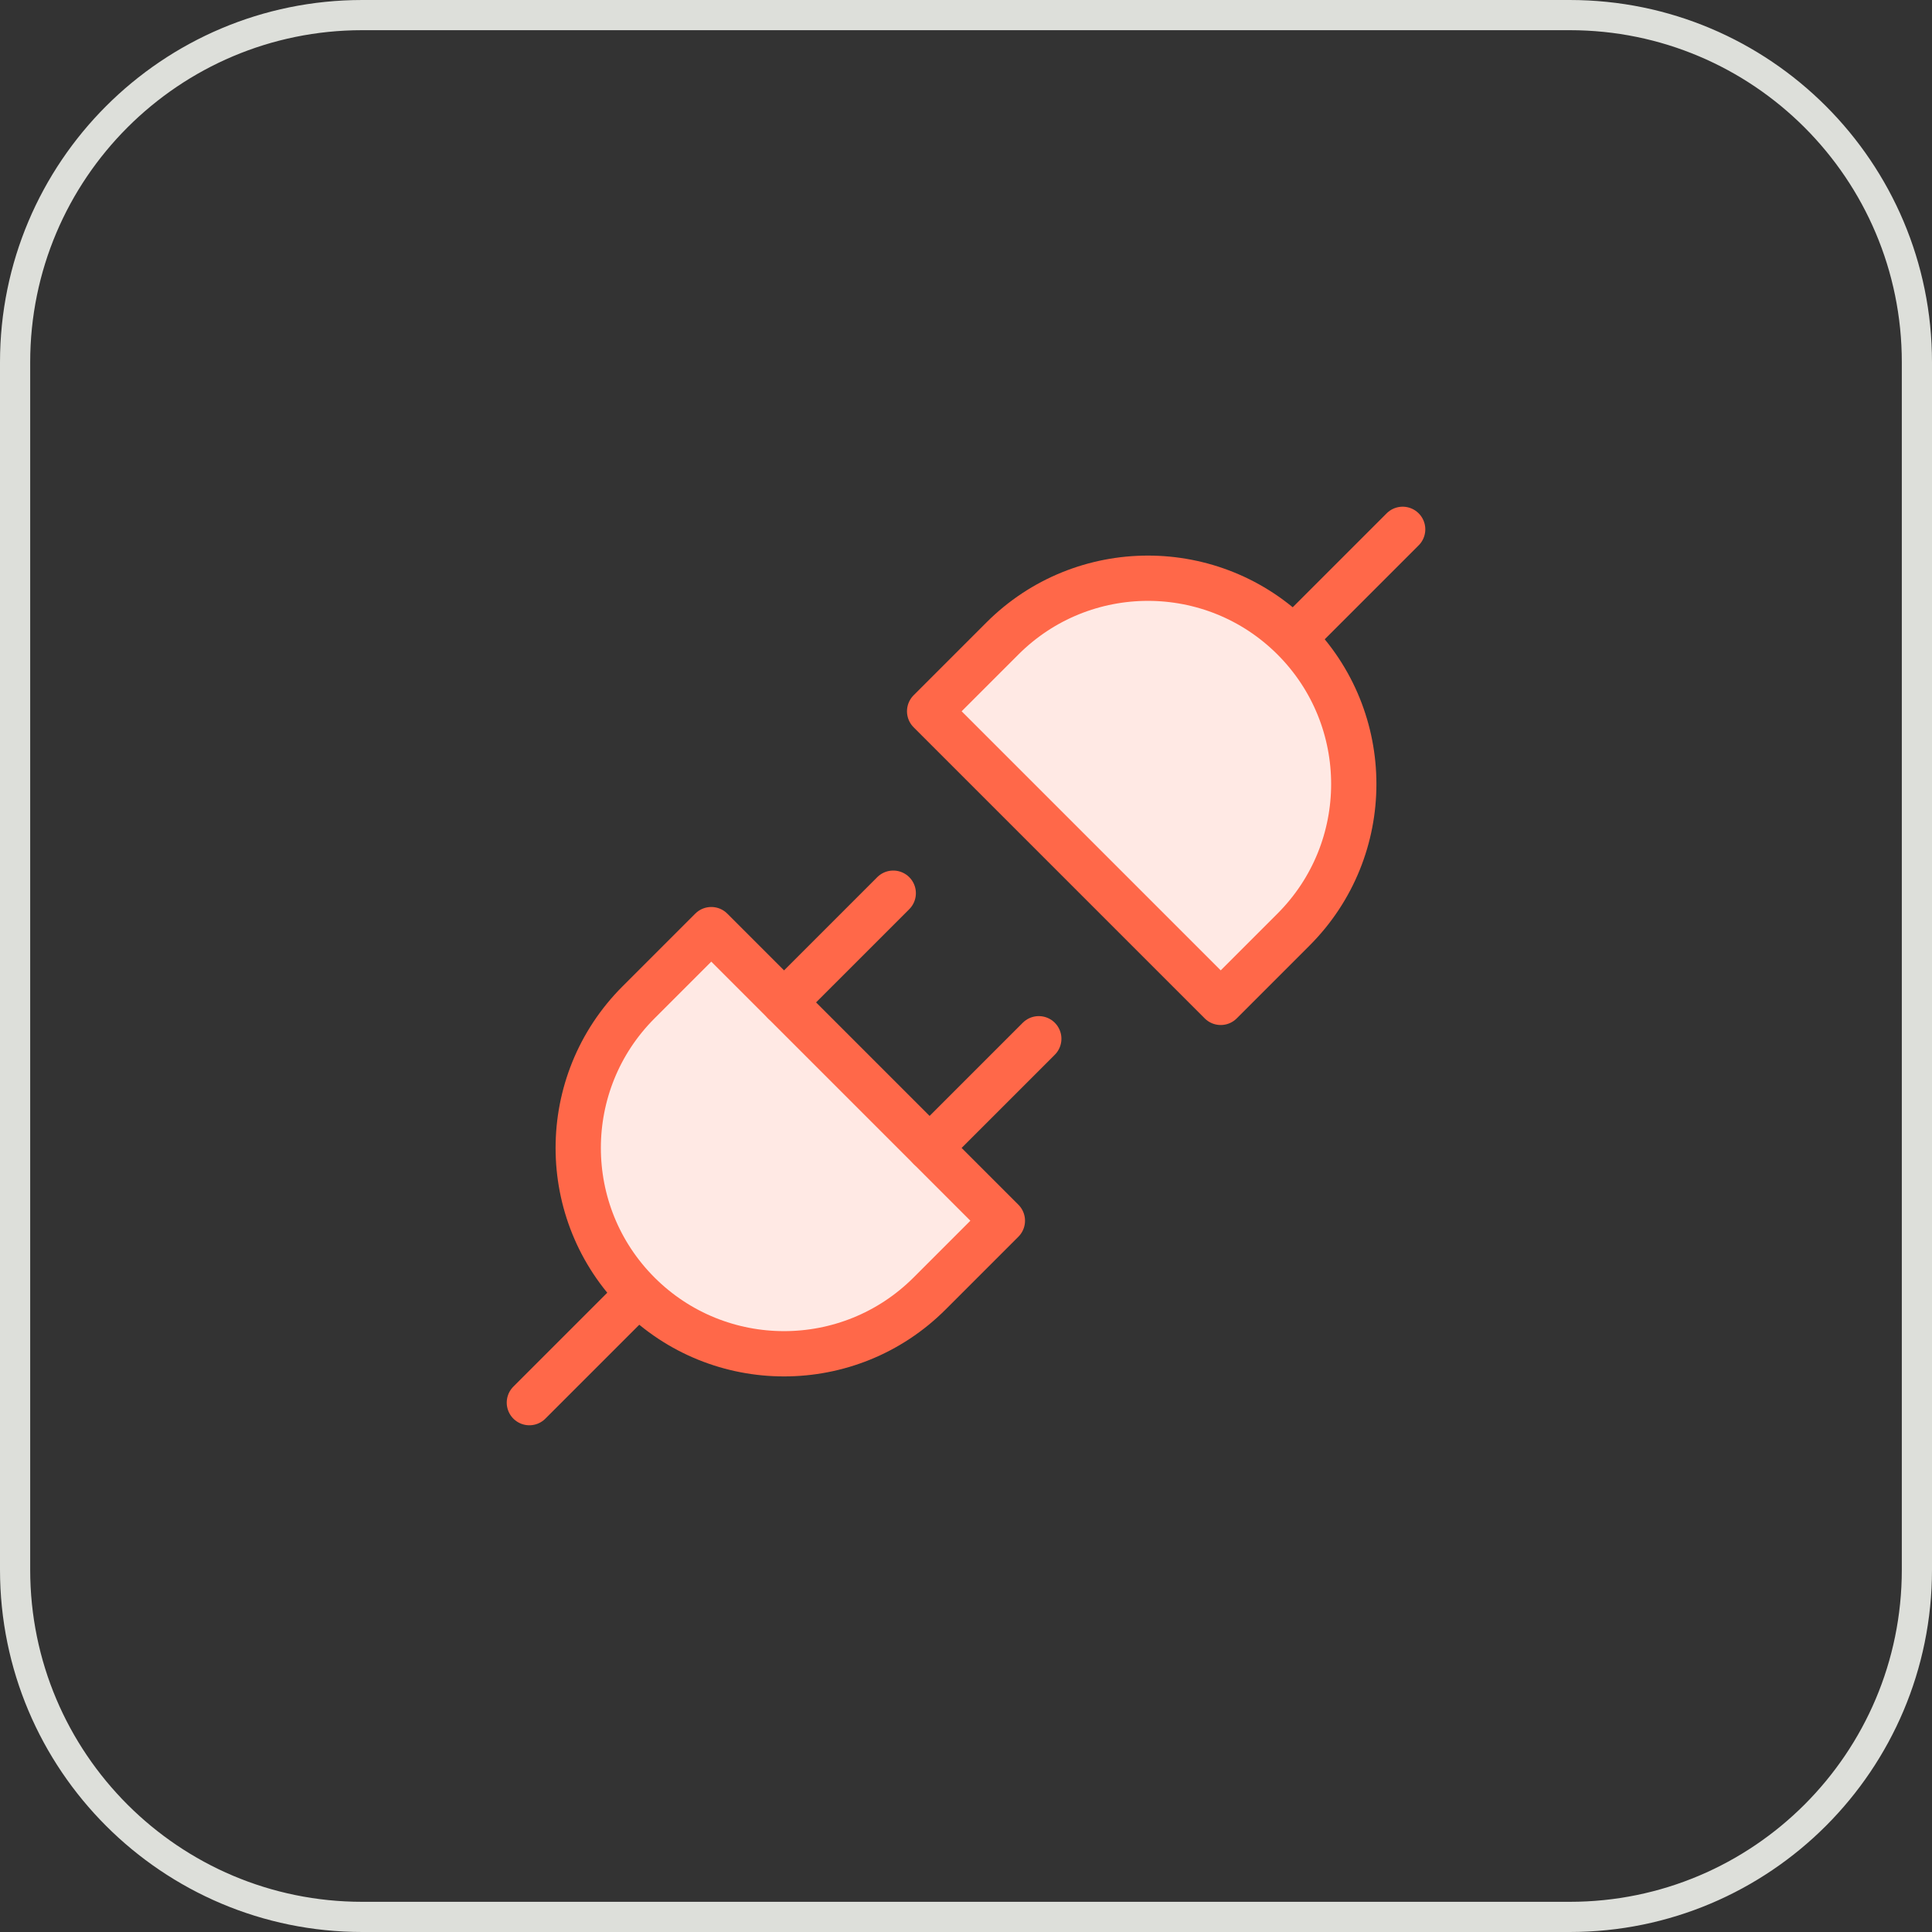
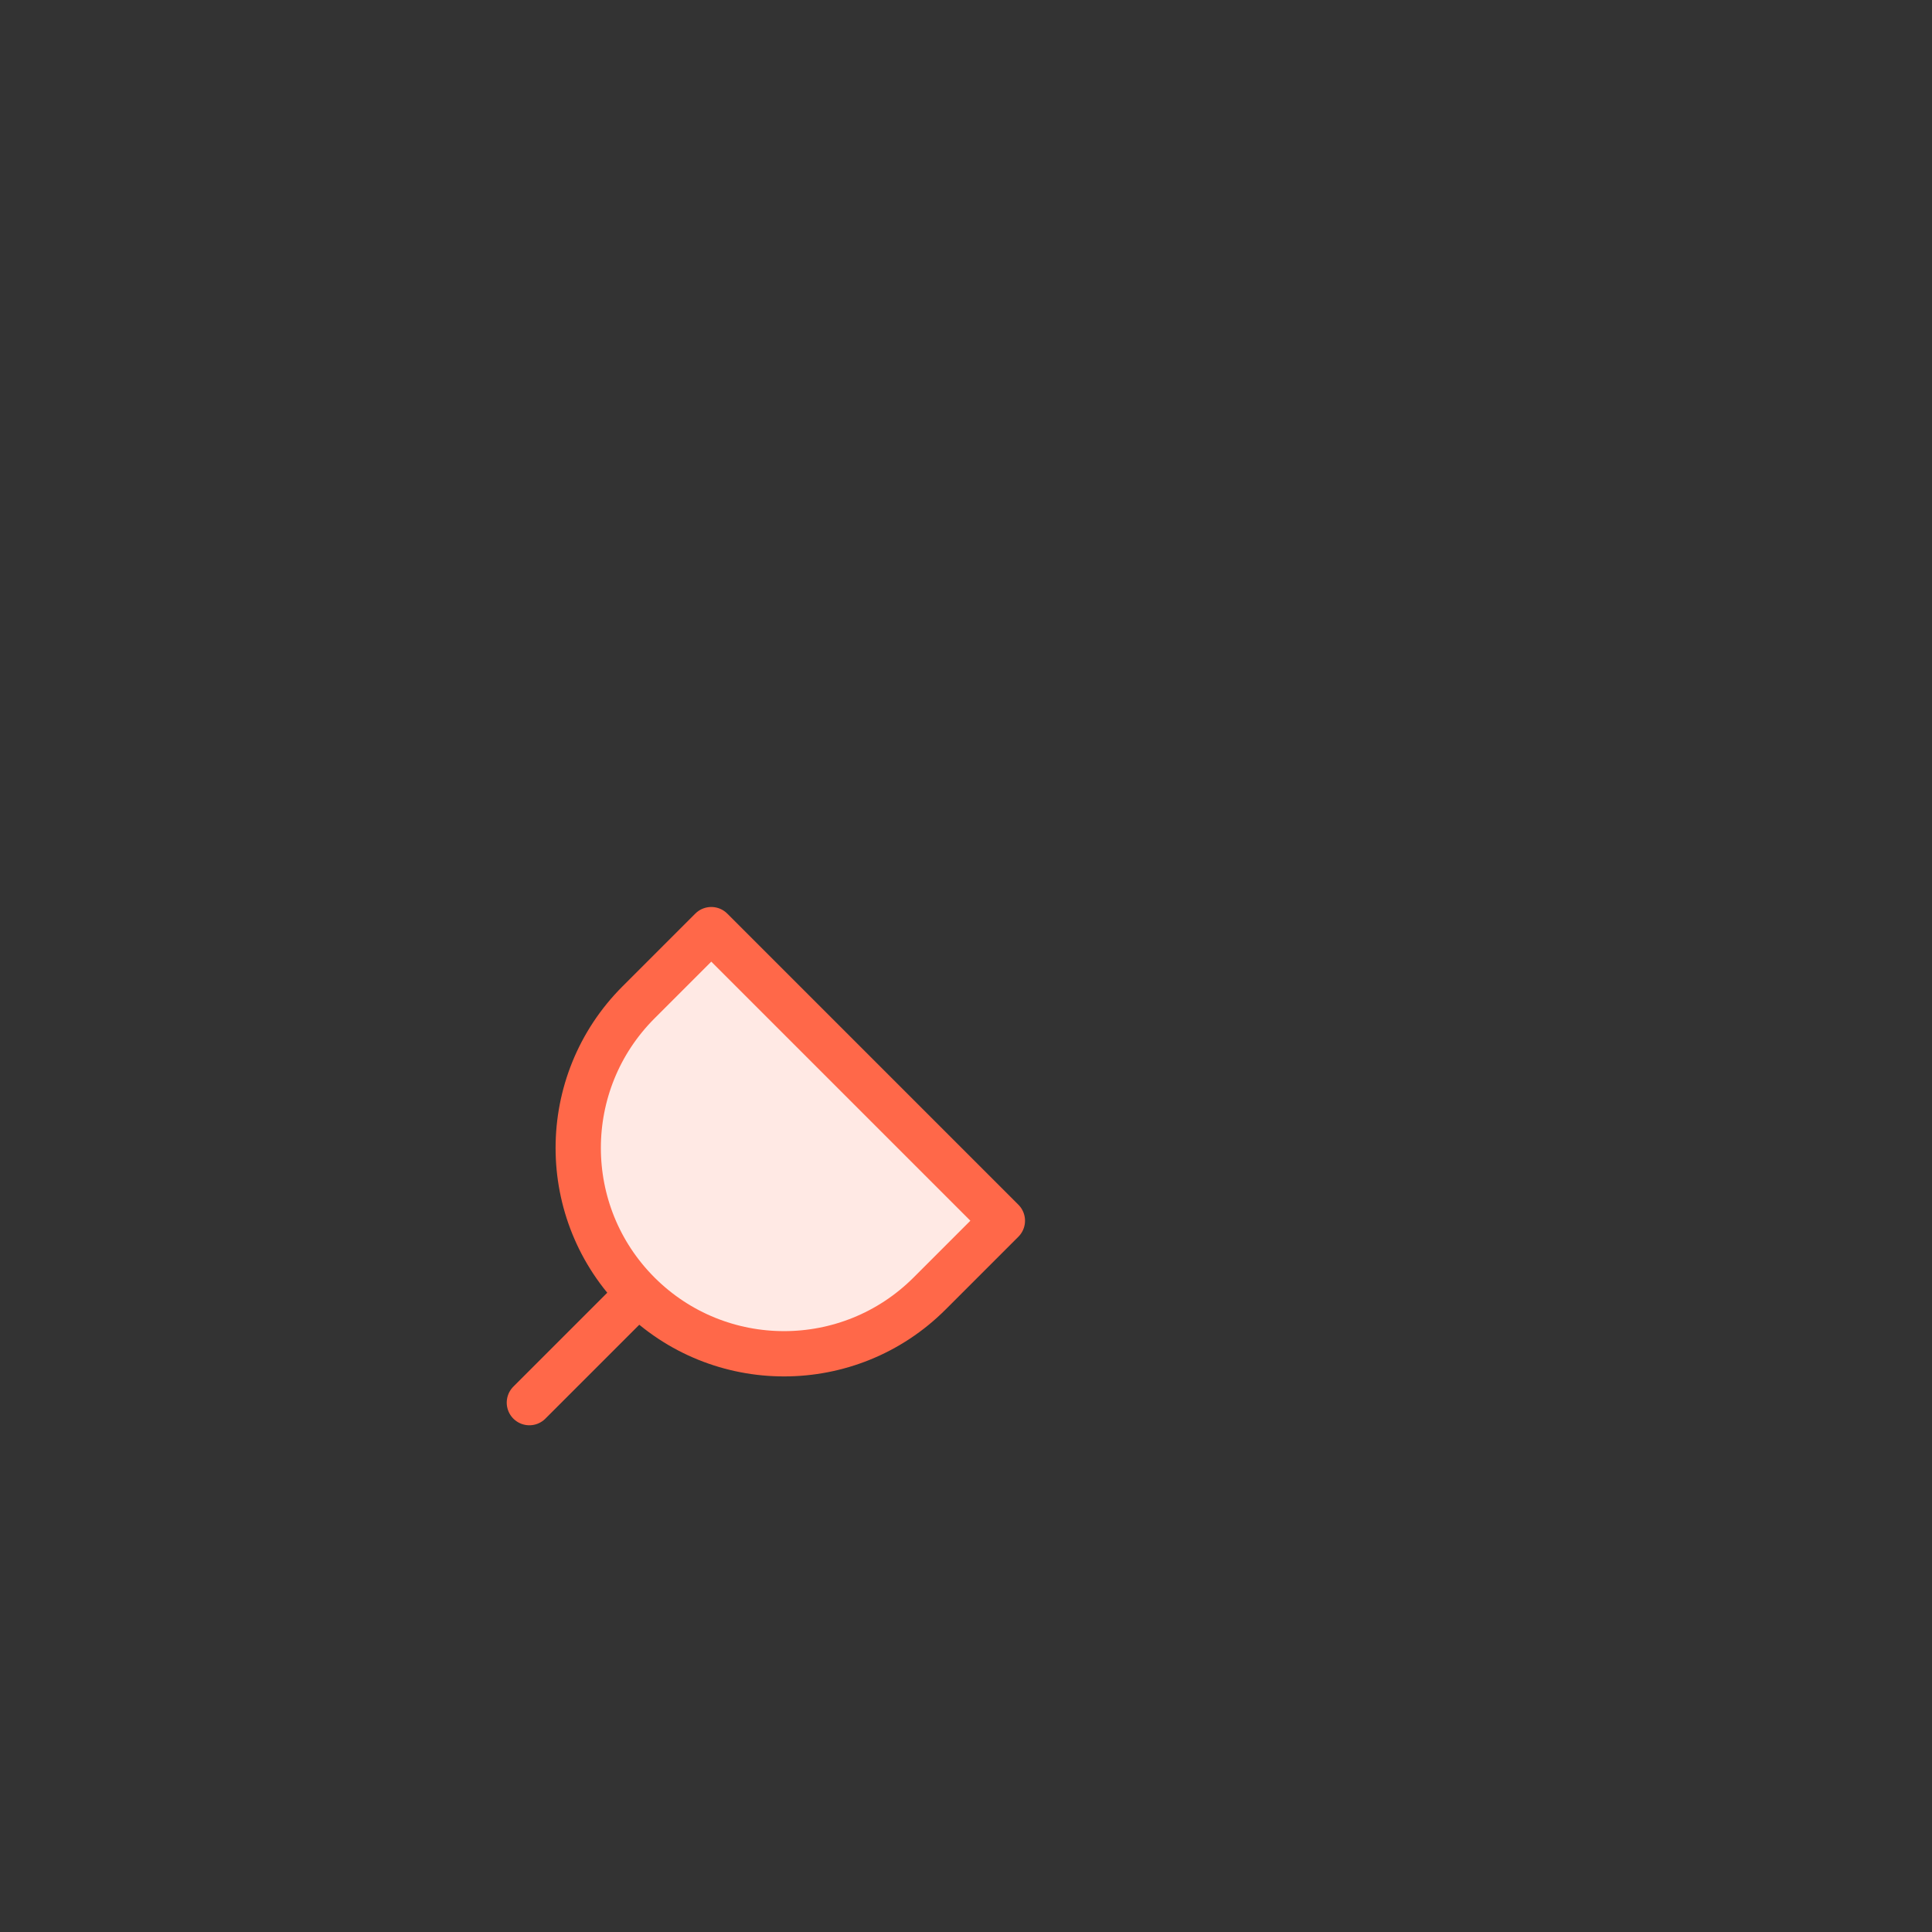
<svg xmlns="http://www.w3.org/2000/svg" width="64" height="64" viewBox="0 0 64 64" fill="none">
  <rect x="0" y="0" width="64" height="64" fill="#333333" stroke="none" />
-   <path d="M0.5 12C0.5 5.649 5.649 0.5 12 0.5H52C58.351 0.5 63.5 5.649 63.5 12V52C63.5 58.351 58.351 63.5 52 63.5H12C5.649 63.5 0.5 58.351 0.5 52V12Z" stroke="#DDDFDA" />
  <path d="M17.536 46.464L21.152 42.848" stroke="#FF6849" stroke-width="1.5" stroke-linecap="round" stroke-linejoin="round" />
-   <path d="M46.465 17.535L42.849 21.151" stroke="#FF6849" stroke-width="1.5" stroke-linecap="round" stroke-linejoin="round" />
  <path d="M33.205 40.438L30.794 42.849C28.131 45.511 23.814 45.511 21.151 42.849C18.489 40.186 18.489 35.868 21.151 33.206L23.562 30.795L33.205 40.438Z" fill="#FFE9E4" stroke="#FF6849" stroke-width="1.5" stroke-linecap="round" stroke-linejoin="round" />
-   <path d="M40.438 33.205L42.849 30.794C45.511 28.131 45.511 23.814 42.849 21.151C40.186 18.489 35.868 18.489 33.206 21.151L30.795 23.562L40.438 33.205Z" fill="#FFE9E4" stroke="#FF6849" stroke-width="1.5" stroke-linecap="round" stroke-linejoin="round" />
-   <path d="M25.974 33.204L29.59 29.588" stroke="#FF6849" stroke-width="1.5" stroke-linecap="round" stroke-linejoin="round" />
-   <path d="M30.795 38.026L34.411 34.41" stroke="#FF6849" stroke-width="1.5" stroke-linecap="round" stroke-linejoin="round" />
</svg>